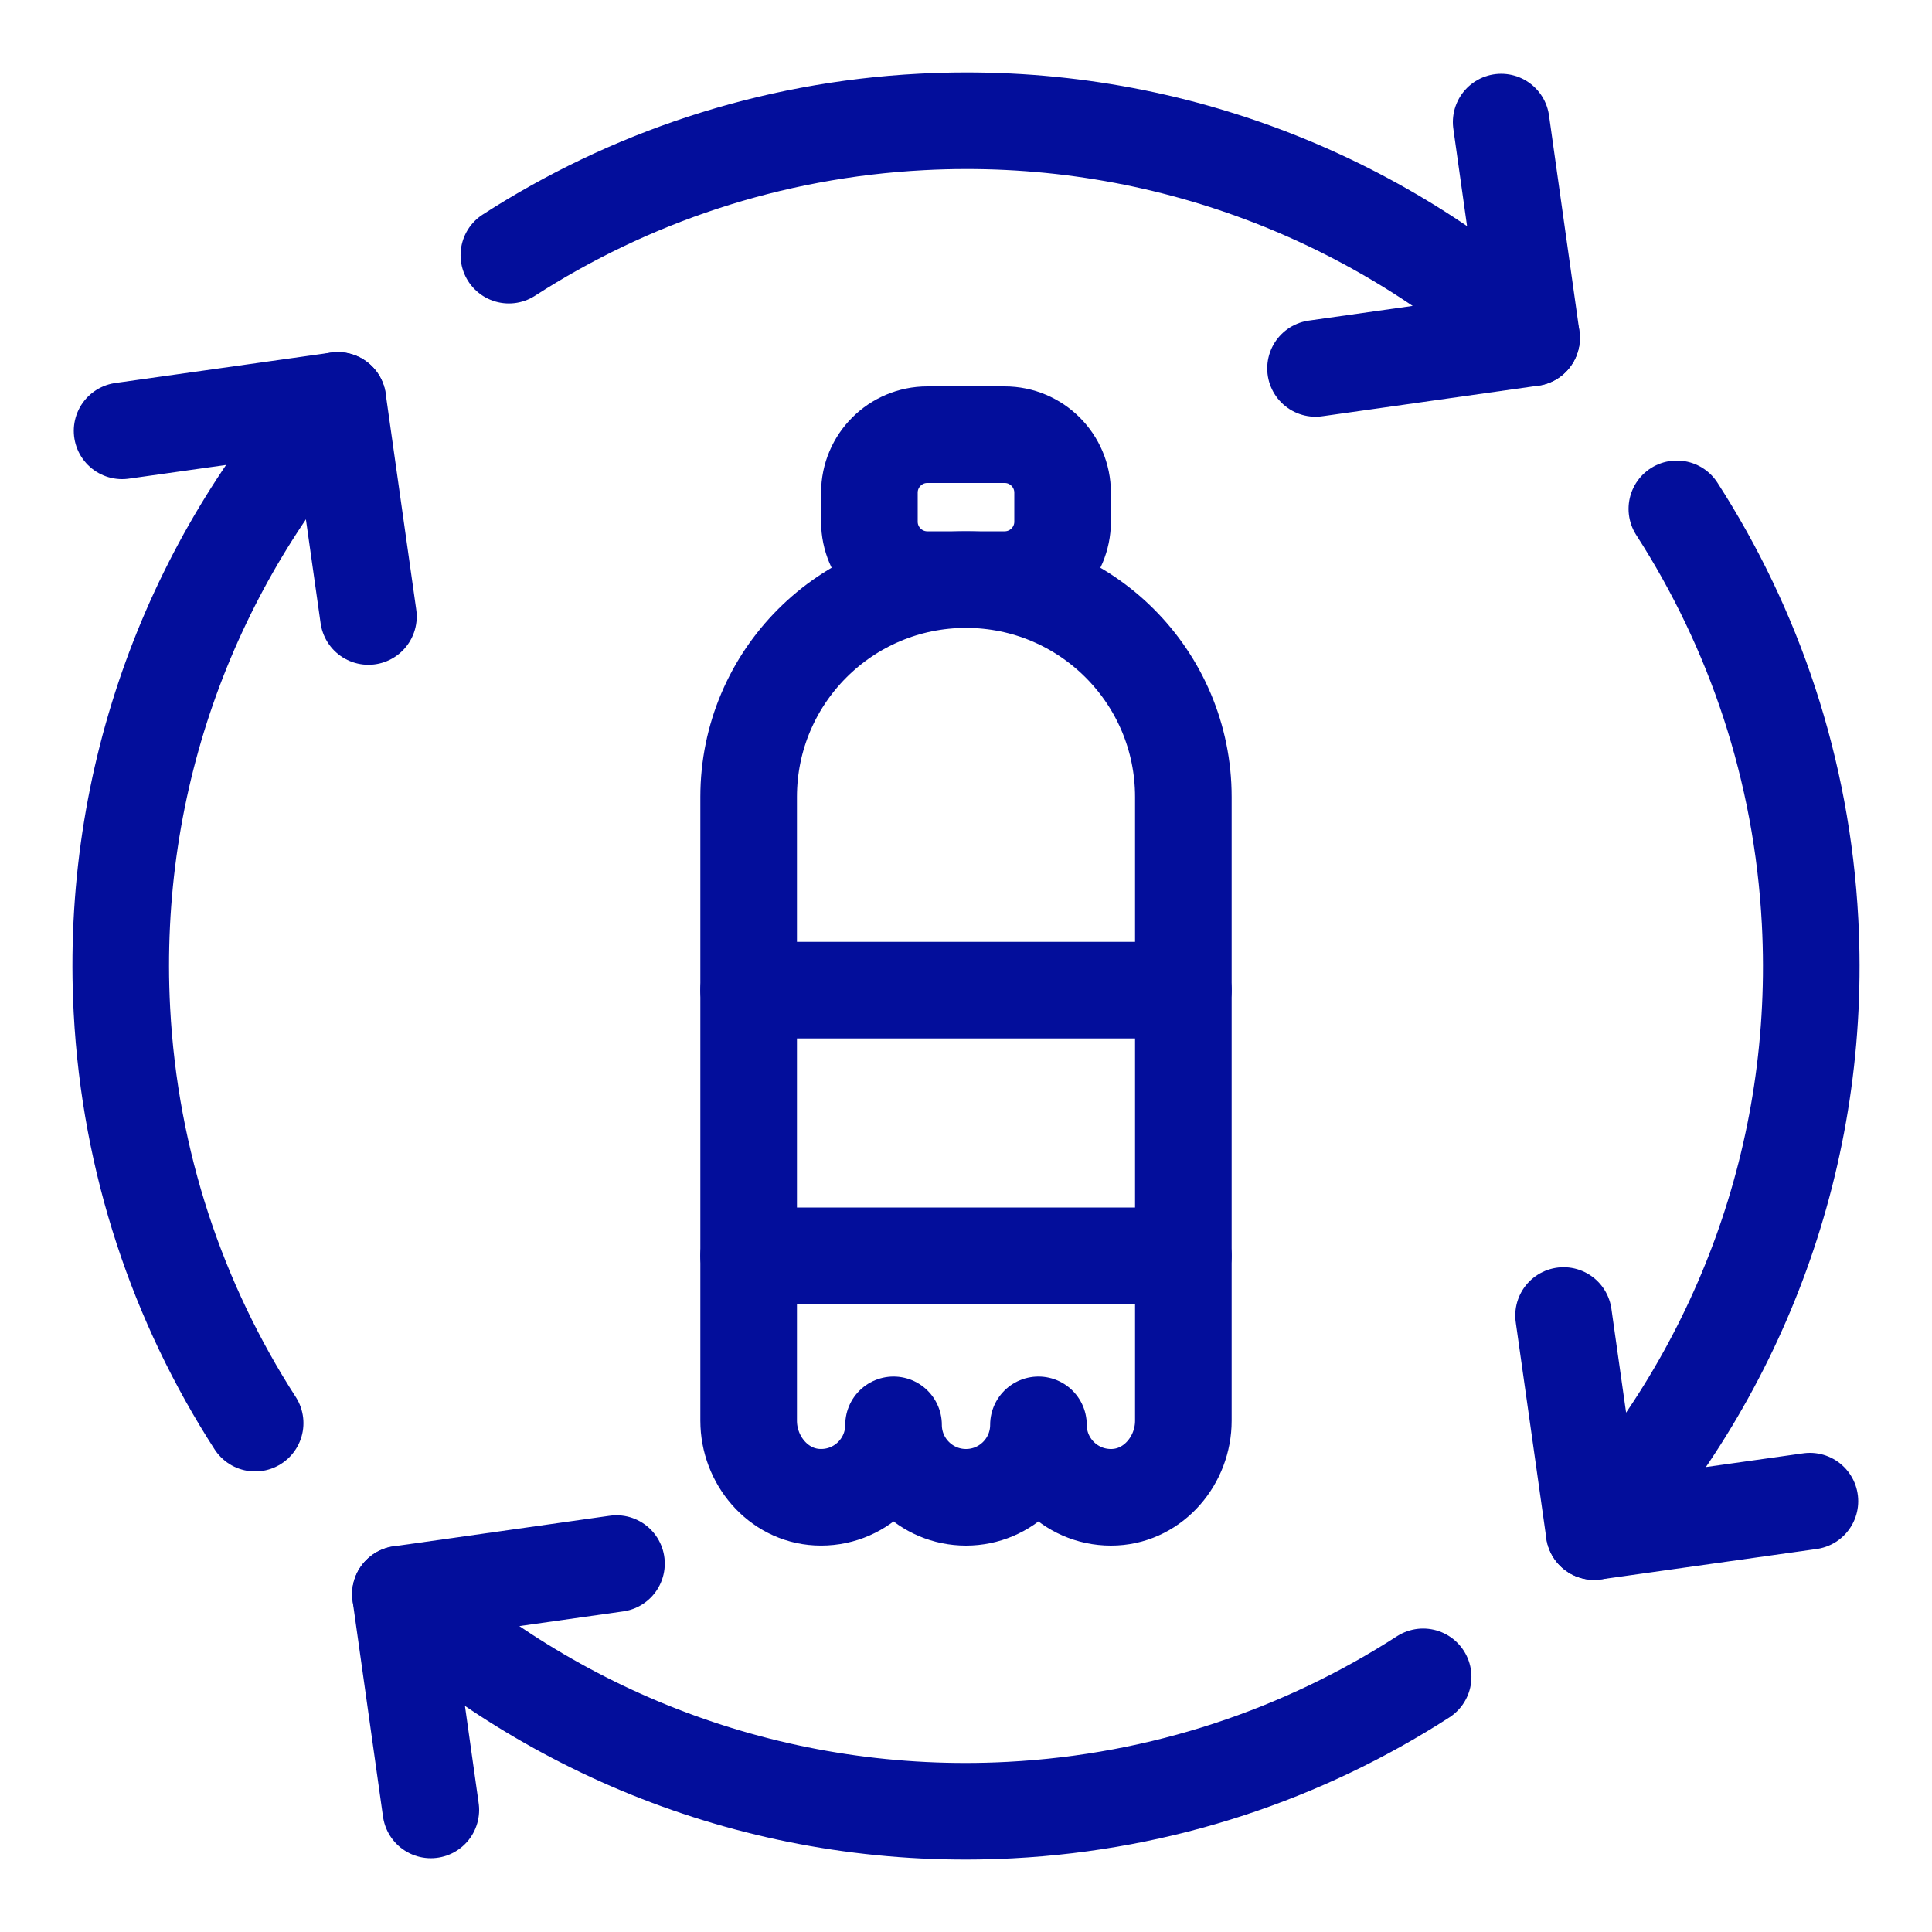
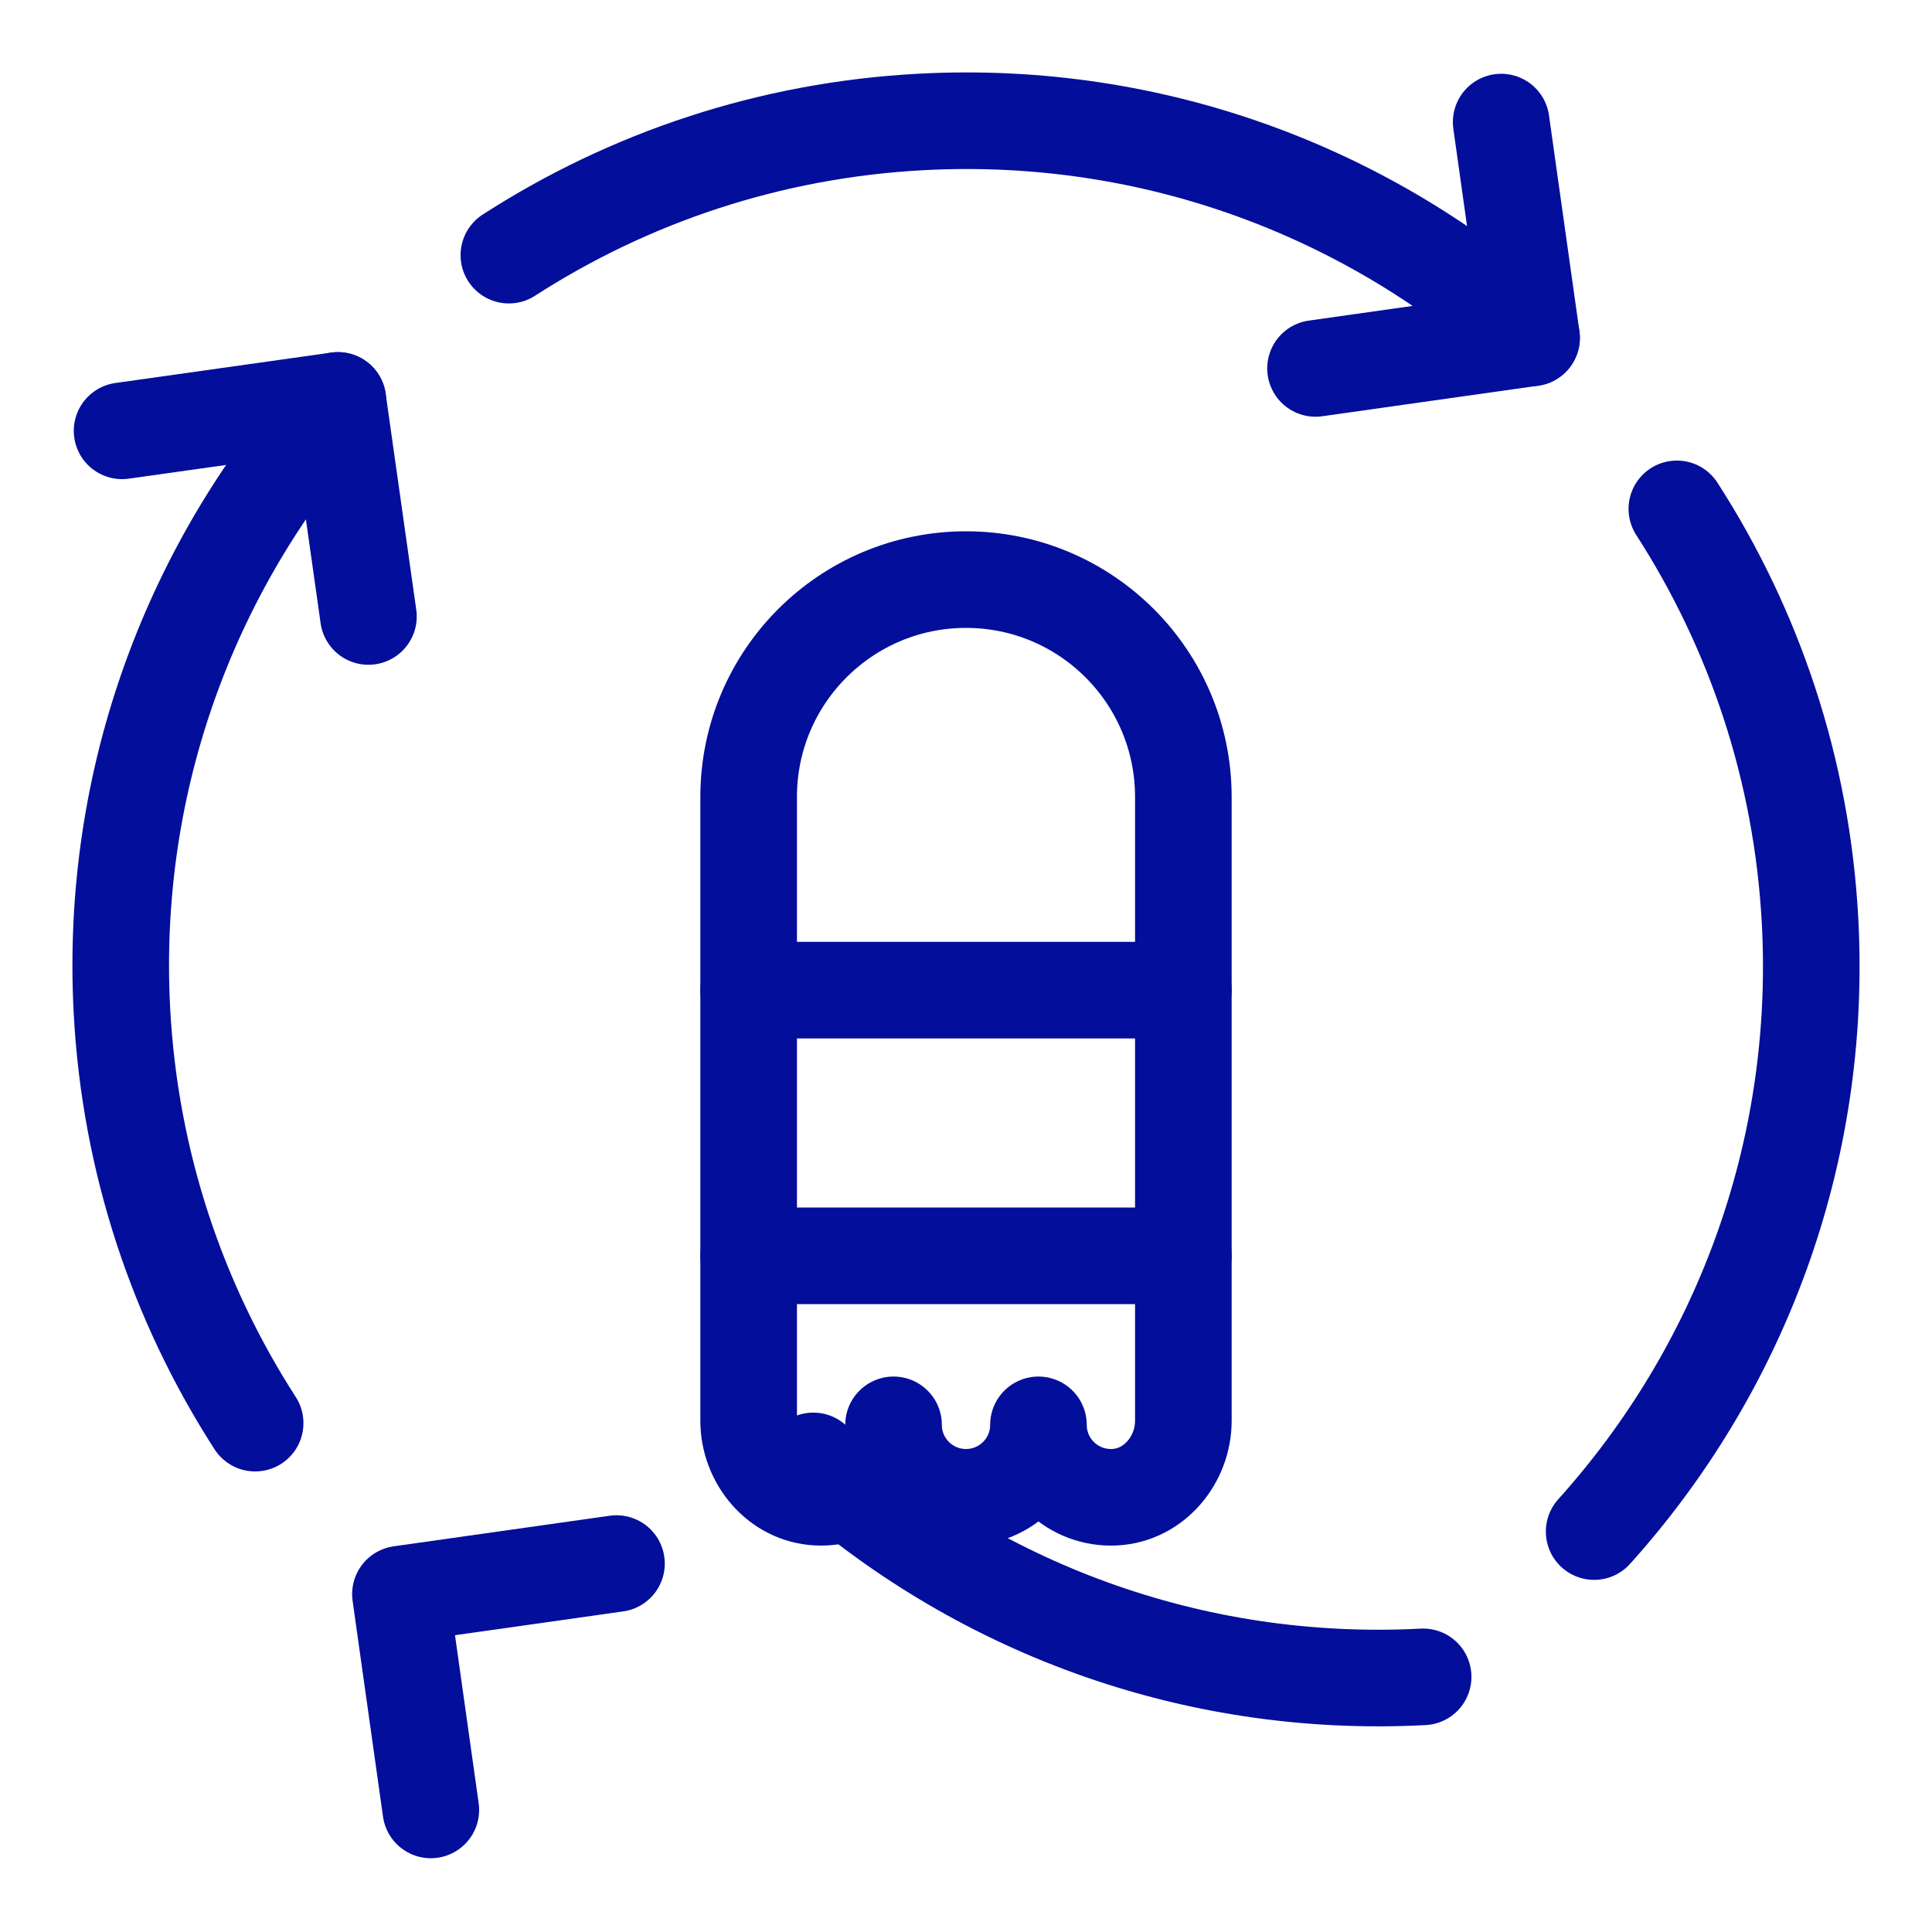
<svg xmlns="http://www.w3.org/2000/svg" width="800px" height="800px" viewBox="0 0 80 80" id="Layer_1" xml:space="preserve">
  <g>
    <g>
      <path d="    M31,33l0,25.83c0,1.624,1.216,3.081,2.839,3.165C35.569,62.086,37,60.71,37,59c0,1.657,1.343,3,3,3s3-1.343,3-3    c0,1.71,1.431,3.086,3.161,2.996C47.784,61.911,49,60.455,49,58.83V33c0-4.971-4.029-9-9-9h0C35.029,24,31,28.029,31,33z" fill="none" stroke="#030e9b" stroke-linecap="round" stroke-linejoin="round" stroke-miterlimit="10" stroke-width="4" />
-       <path d="    M41.6,18h-3.2c-1.325,0-2.4,1.075-2.4,2.4v1.2c0,1.325,1.075,2.4,2.4,2.4h3.2c1.325,0,2.4-1.075,2.4-2.4v-1.2    C44,19.075,42.925,18,41.6,18z" fill="none" stroke="#030e9b" stroke-linecap="round" stroke-linejoin="round" stroke-miterlimit="10" stroke-width="4" />
      <line fill="none" stroke="#030e9b" stroke-linecap="round" stroke-linejoin="round" stroke-miterlimit="10" stroke-width="4" x1="31" x2="49" y1="41" y2="41" />
      <line fill="none" stroke="#030e9b" stroke-linecap="round" stroke-linejoin="round" stroke-miterlimit="10" stroke-width="4" x1="31" x2="49" y1="52" y2="52" />
    </g>
    <g>
      <polyline fill="none" points="    5.055,17.84 13.99,16.581 15.256,25.527   " stroke="#030e9b" stroke-linecap="round" stroke-linejoin="round" stroke-miterlimit="10" stroke-width="4" />
      <path d="    M10.565,58.929C7.37,53.972,5.379,48.144,5.048,41.832C4.542,32.18,7.996,23.238,13.99,16.581" fill="none" stroke="#030e9b" stroke-linecap="round" stroke-linejoin="round" stroke-miterlimit="10" stroke-width="4" />
      <polyline fill="none" points="    17.84,74.945 16.581,66.01 25.527,64.744   " stroke="#030e9b" stroke-linecap="round" stroke-linejoin="round" stroke-miterlimit="10" stroke-width="4" />
-       <path d="    M58.929,69.435c-4.958,3.195-10.785,5.187-17.097,5.517c-9.652,0.506-18.595-2.948-25.251-8.942" fill="none" stroke="#030e9b" stroke-linecap="round" stroke-linejoin="round" stroke-miterlimit="10" stroke-width="4" />
-       <polyline fill="none" points="    74.945,62.16 66.01,63.419 64.744,54.473   " stroke="#030e9b" stroke-linecap="round" stroke-linejoin="round" stroke-miterlimit="10" stroke-width="4" />
+       <path d="    M58.929,69.435c-9.652,0.506-18.595-2.948-25.251-8.942" fill="none" stroke="#030e9b" stroke-linecap="round" stroke-linejoin="round" stroke-miterlimit="10" stroke-width="4" />
      <path d="    M69.435,21.071c3.195,4.958,5.187,10.785,5.517,17.097c0.506,9.652-2.948,18.595-8.942,25.251" fill="none" stroke="#030e9b" stroke-linecap="round" stroke-linejoin="round" stroke-miterlimit="10" stroke-width="4" />
      <polyline fill="none" points="    62.16,5.055 63.419,13.99 54.473,15.256   " stroke="#030e9b" stroke-linecap="round" stroke-linejoin="round" stroke-miterlimit="10" stroke-width="4" />
      <path d="    M21.071,10.565c4.958-3.195,10.785-5.187,17.097-5.517c9.652-0.506,18.595,2.948,25.251,8.942" fill="none" stroke="#030e9b" stroke-linecap="round" stroke-linejoin="round" stroke-miterlimit="10" stroke-width="4" />
    </g>
  </g>
</svg>